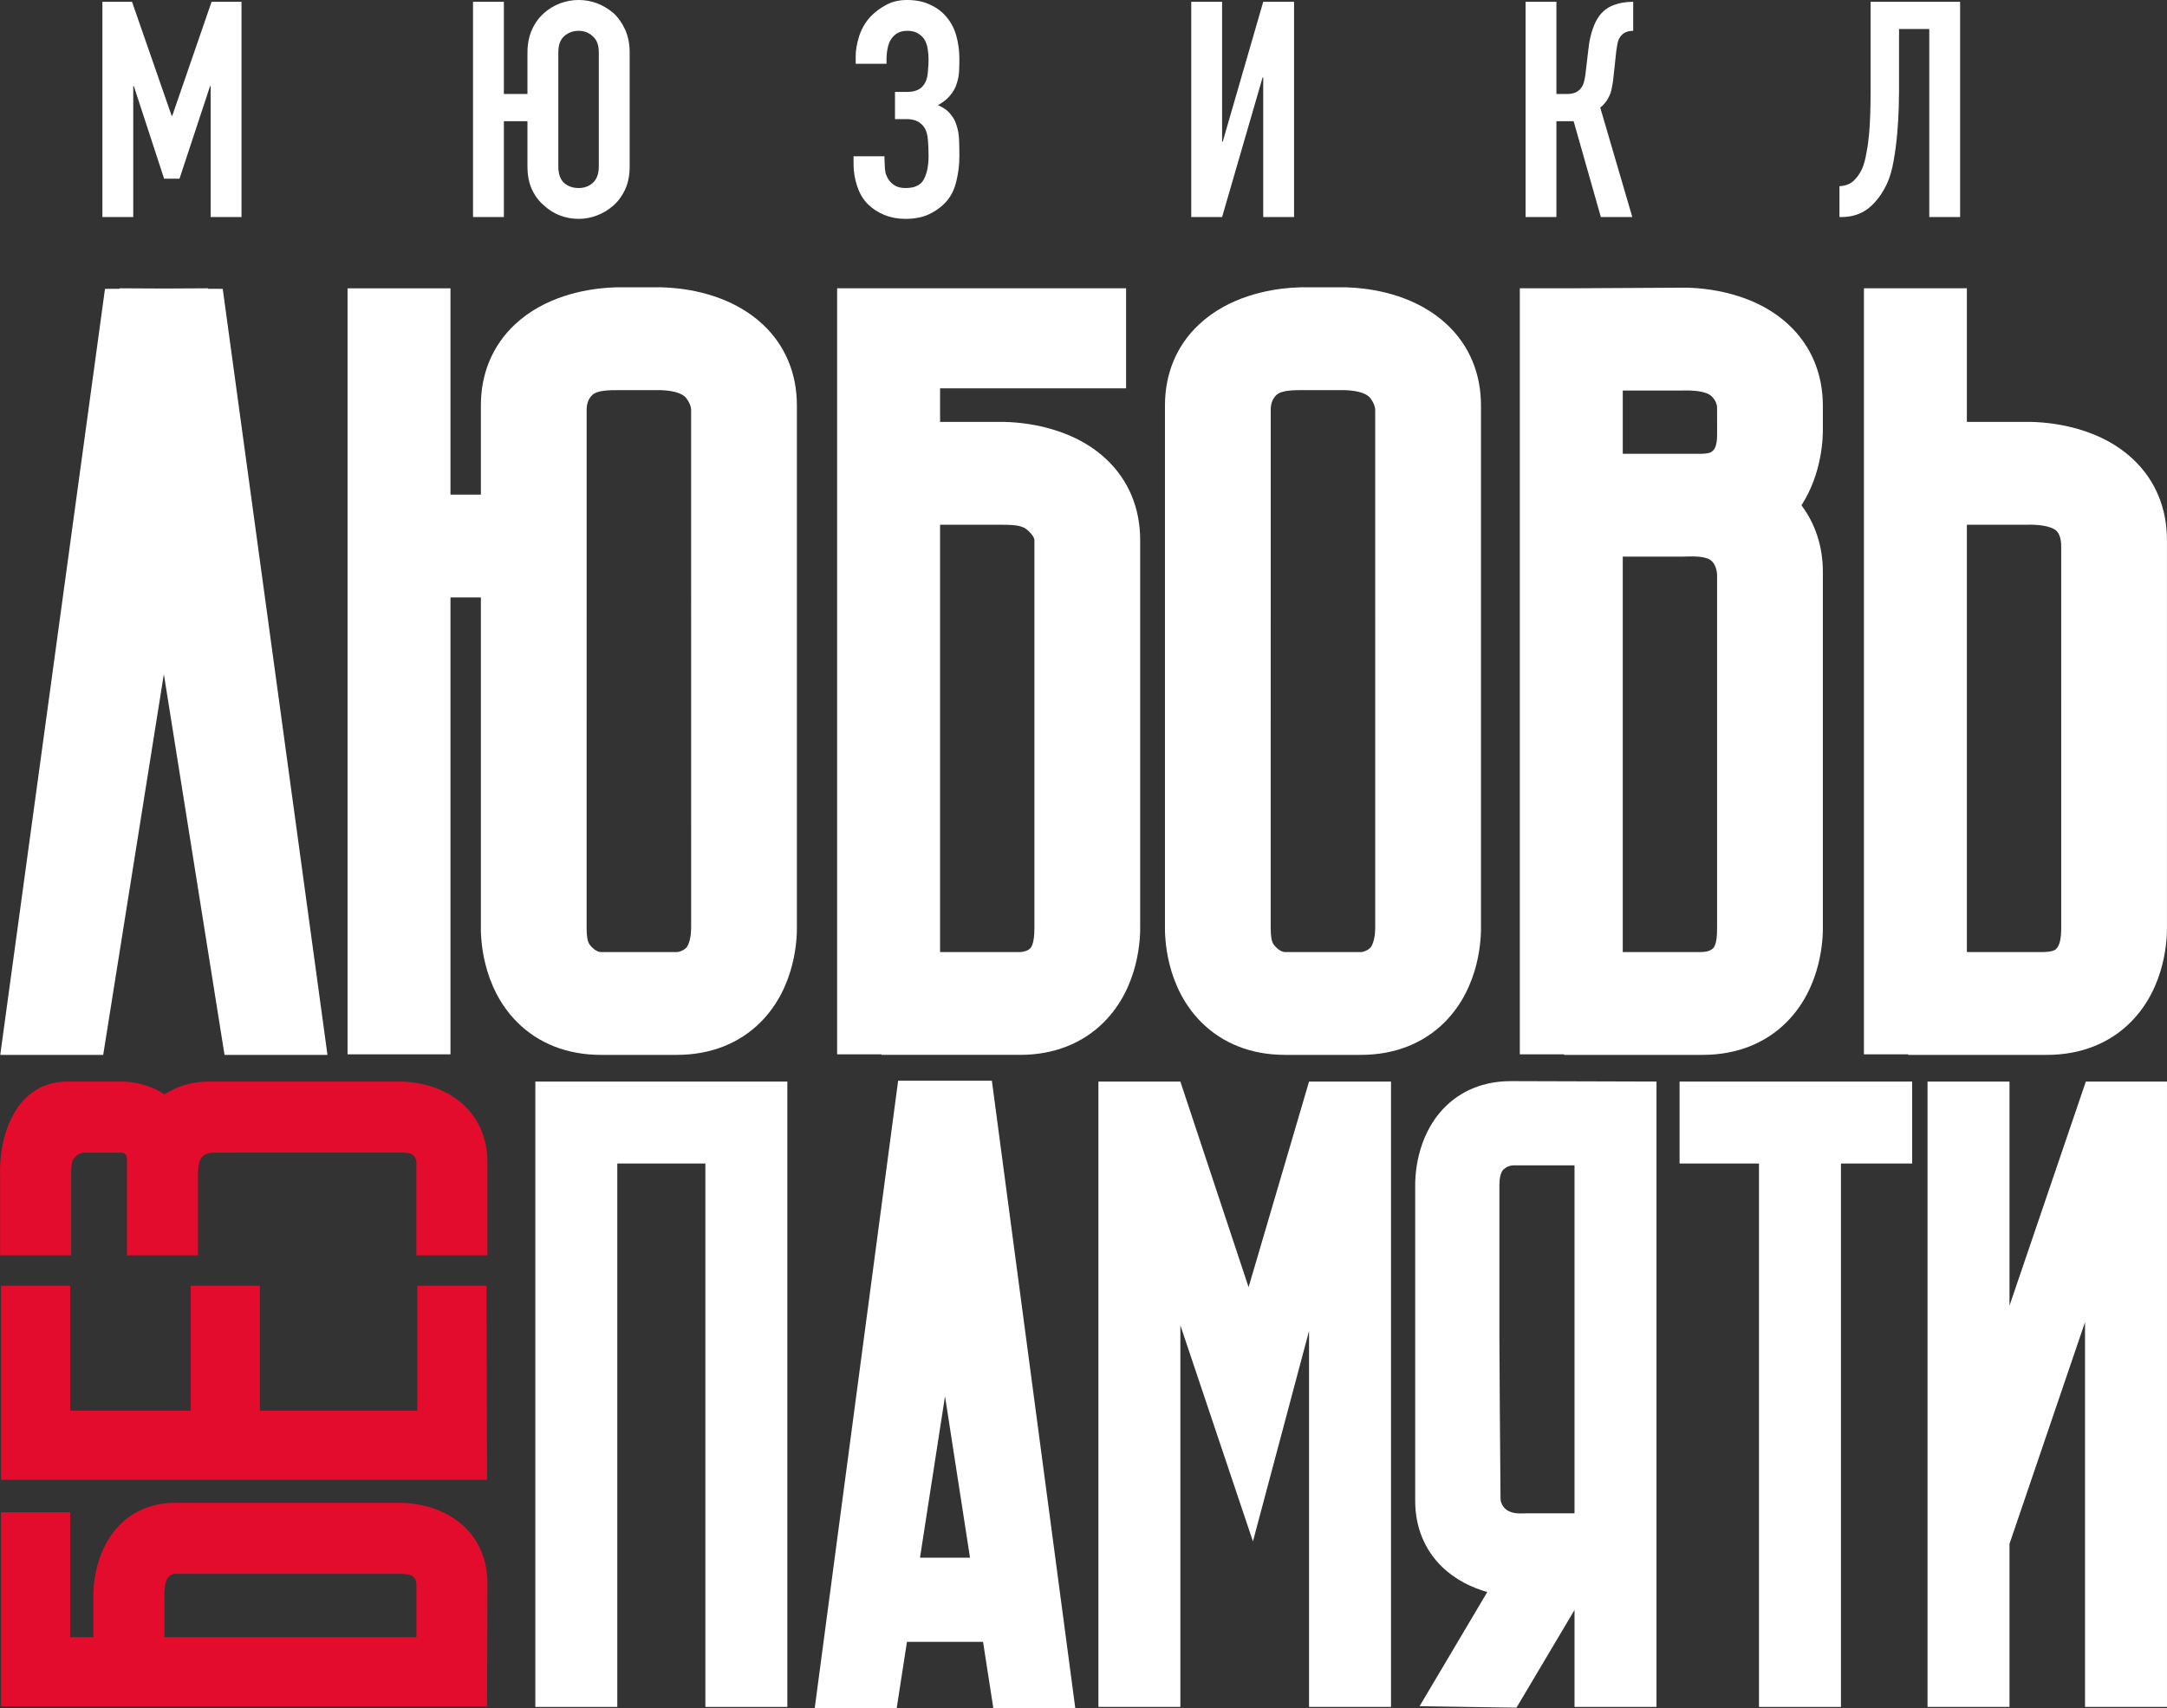
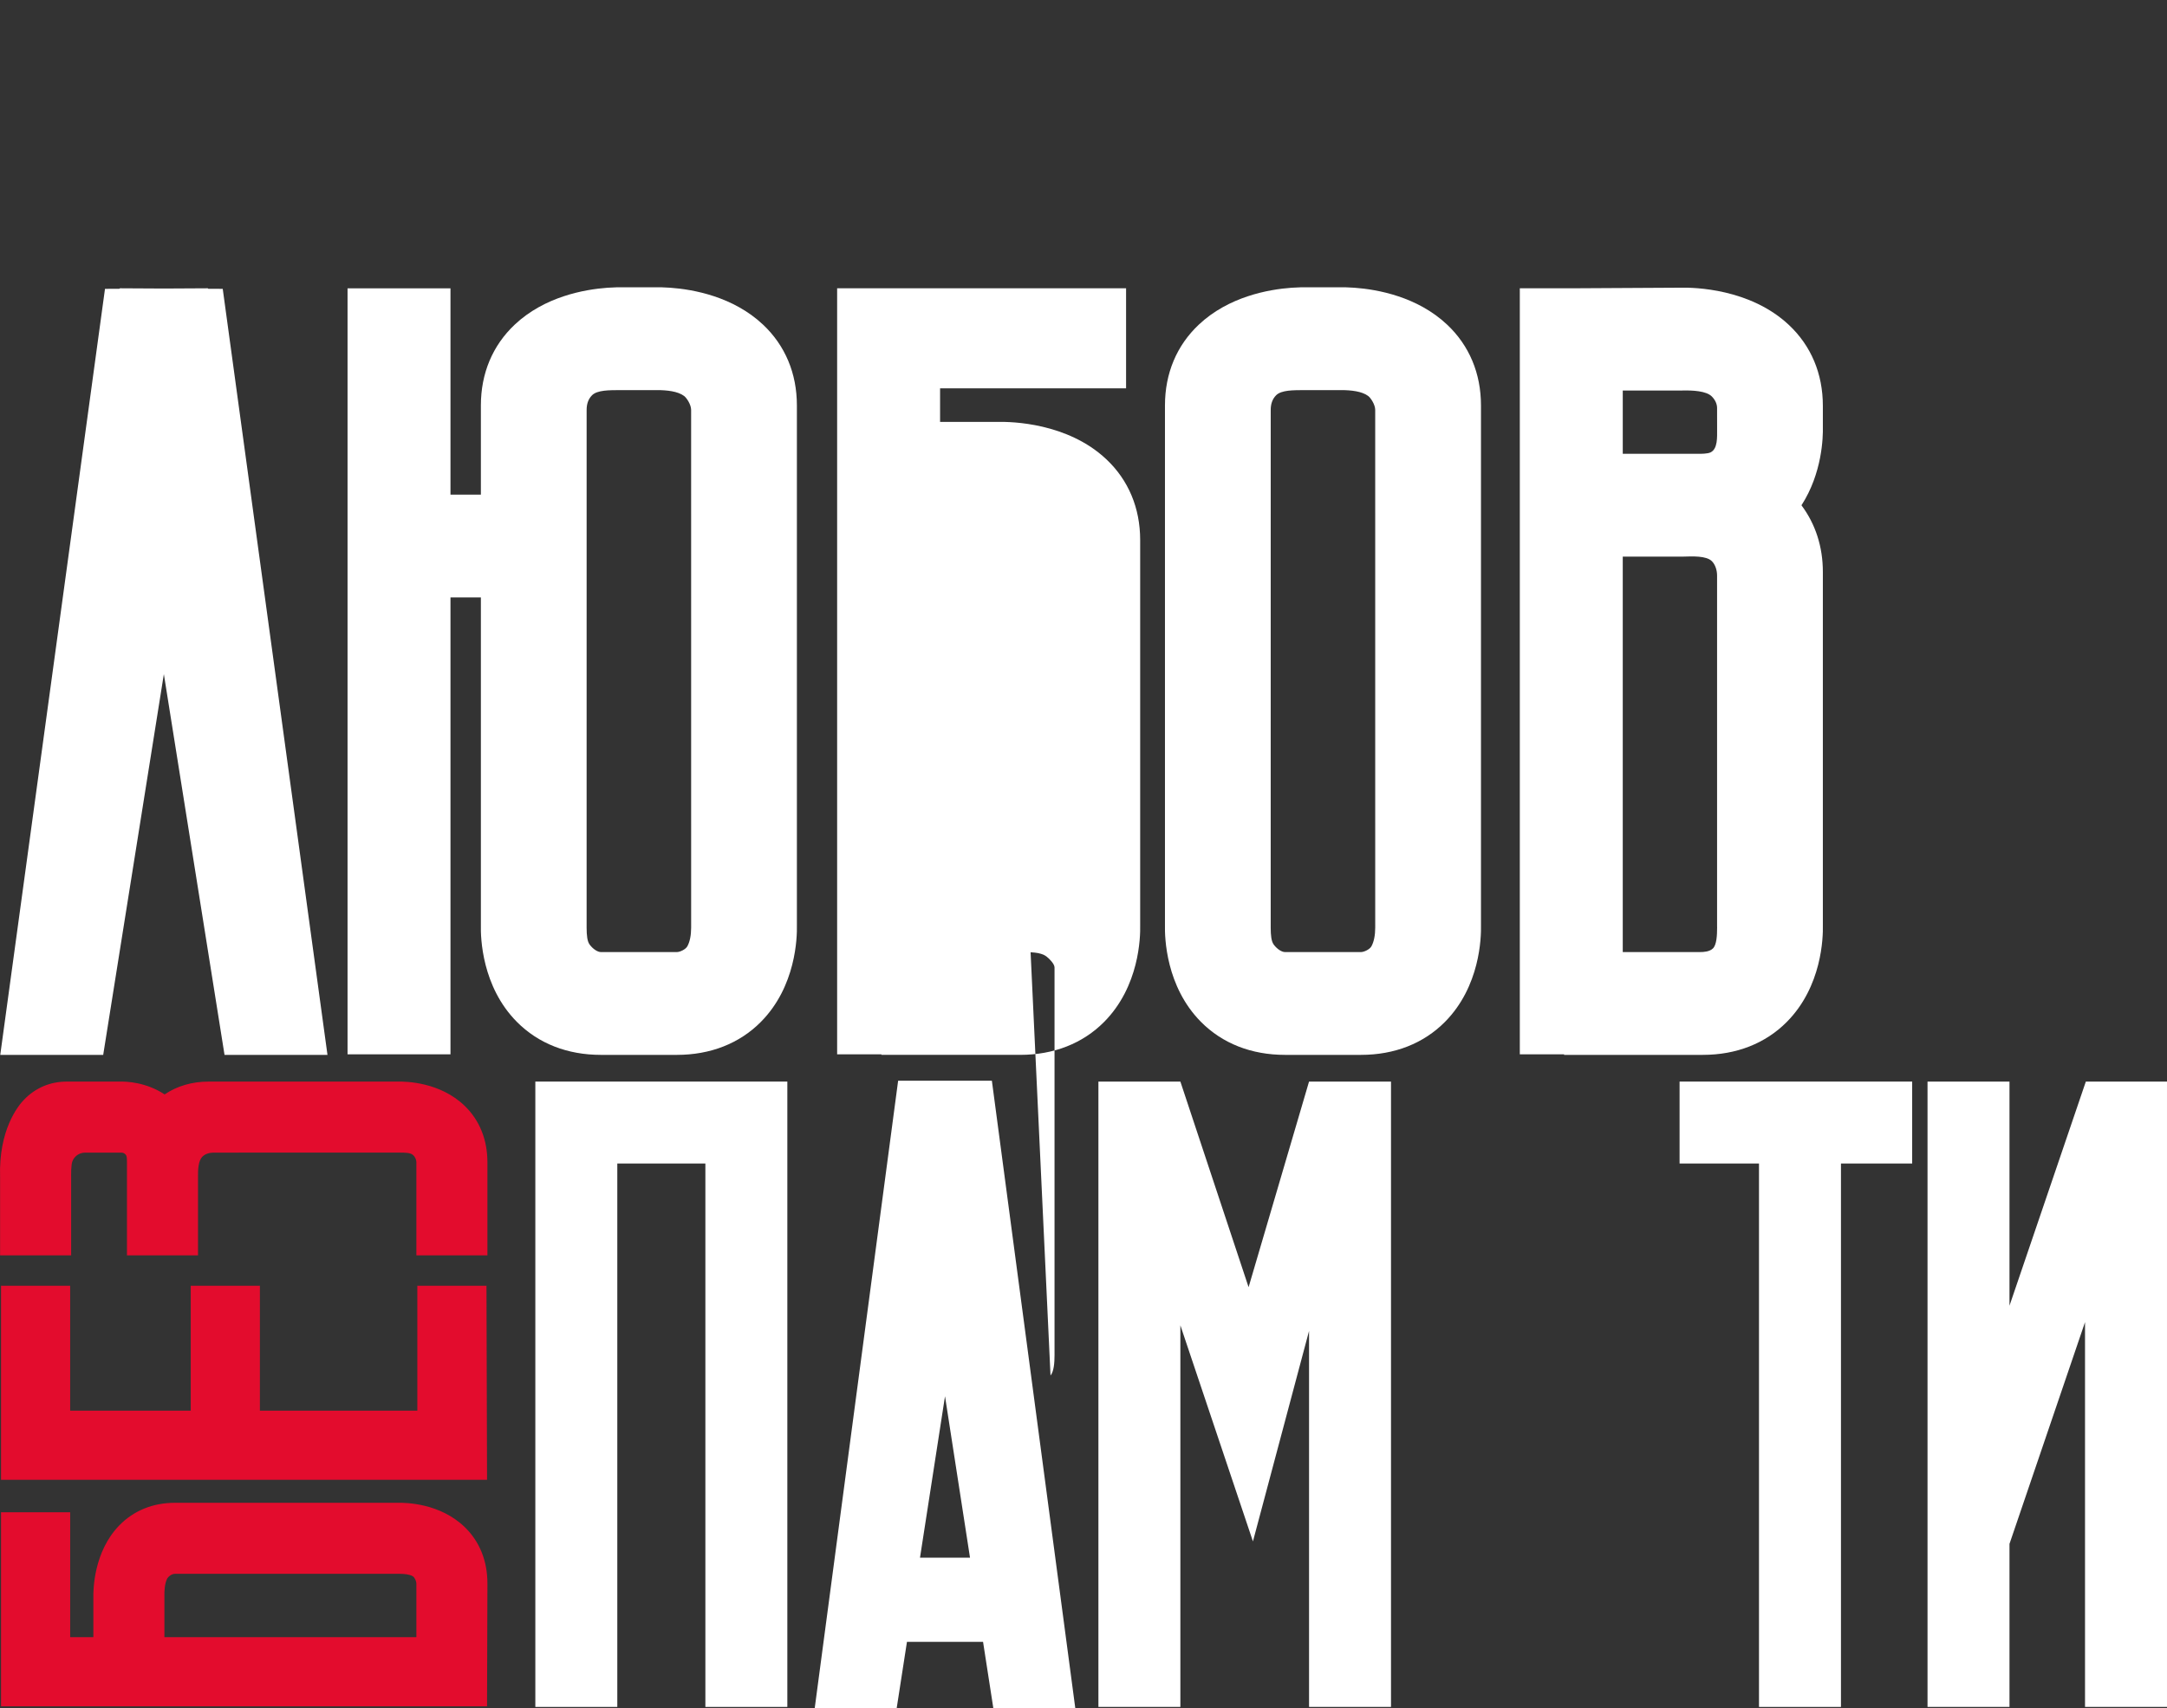
<svg xmlns="http://www.w3.org/2000/svg" xml:space="preserve" width="84.552mm" height="66.663mm" version="1.1" style="shape-rendering:geometricPrecision; text-rendering:geometricPrecision; image-rendering:optimizeQuality; fill-rule:evenodd; clip-rule:evenodd" viewBox="0 0 8958.28 7062.96">
  <rect x="0" y="0" width="8958.28" height="7062.96" fill="#333333" stroke="none" />
  <defs>
    <style type="text/css"> .fil1 {fill:#E30C2D;fill-rule:nonzero} .fil0 {fill:white;fill-rule:nonzero} </style>
  </defs>
  <g id="с_x0020_билетиком">
-     <path class="fil0" d="M4259.64 3920.76c-9.12,10.62 -29.79,16.1 -42.42,16.1l-330.97 0 0 -1767.03 247.81 -0.07c43.21,0.64 83.2,-0.52 108.39,17.98 12.89,9.49 33.76,31.73 33.76,45.38l0 1596 0.03 6.76c0,32.19 -2.77,68.7 -16.59,84.89zm453.8 -1687.64c0,-132.4 -48.44,-248 -140.09,-334.16 -160.54,-150.96 -392.17,-155.63 -447.56,-154.25l-239.54 0 0 -138.82 768.91 0 0 -413.73 -768.91 0 -360.02 0 -65.52 0 0 3167.62 183.03 0 0 2.2 573.48 0c138.82,0 258.91,-47.13 347.38,-136.42 145.22,-146.59 150.07,-349.03 148.84,-399.53l0 -1592.92z" />
-     <path class="fil0" d="M8499.66 3924.33c-13.6,13.61 -52.92,12.49 -65.52,12.49l-303.2 0 0 -1766.96 242.5 0 -0.44 0.18 5.72 -0.25c41.23,-1.27 100.58,3.32 123.49,26.28 13.2,13.15 18.69,38.94 18.69,60.95l0.07 1578.84c0,46.99 -6.24,73.41 -21.31,88.47zm458.47 -98.3l0 -1592.92c0,-132.4 -48.44,-247.97 -140.12,-334.16 -160.5,-151 -392.05,-155.63 -447.52,-154.25l-239.54 0 0 -552.59 -425.54 0 0 3167.67 183 0 0 2.25 573.51 0c138.83,0 258.91,-47.21 347.35,-136.43 145.25,-146.55 150.11,-348.99 148.87,-399.56z" />
+     <path class="fil0" d="M4259.64 3920.76c-9.12,10.62 -29.79,16.1 -42.42,16.1c43.21,0.64 83.2,-0.52 108.39,17.98 12.89,9.49 33.76,31.73 33.76,45.38l0 1596 0.03 6.76c0,32.19 -2.77,68.7 -16.59,84.89zm453.8 -1687.64c0,-132.4 -48.44,-248 -140.09,-334.16 -160.54,-150.96 -392.17,-155.63 -447.56,-154.25l-239.54 0 0 -138.82 768.91 0 0 -413.73 -768.91 0 -360.02 0 -65.52 0 0 3167.62 183.03 0 0 2.2 573.48 0c138.82,0 258.91,-47.13 347.38,-136.42 145.22,-146.59 150.07,-349.03 148.84,-399.53l0 -1592.92z" />
    <path class="fil0" d="M7071.74 1870.46c-12.26,6.09 -37.9,6.09 -50.53,6.09l-56.78 0c-3.7,-0.03 -6.92,-0.03 -9.94,0l-246.06 0 0 -261.75 242.51 0 -0.46 0.23 5.72 -0.31c41.08,-0.86 97.25,1.61 120.2,24.53 15.21,15.25 21.94,32.59 21.94,48.03 0,15.44 0.12,88.28 0.12,88.28 -0.07,32.15 2.84,80.14 -26.73,94.9zm9.65 2051.21c-14.13,14.09 -39.73,15.18 -52.37,15.18l-320.59 0 0 -1635.1 242.51 0 5.27 -0.07c40.89,-1.2 97.67,-4.04 120.66,18.91 14.35,14.36 21.49,37.68 21.49,59.69l0 1448.81 0.12 6.8c-0.07,32.1 -1.98,70.72 -17.08,85.78zm454.24 -1556.64c0,-104.51 -30.65,-198.24 -88.44,-275.62 85.89,-133.1 89.44,-281.42 88.44,-323.72l0 -87.61c0,-132.43 -48.44,-247.96 -140.13,-334.15 -160.57,-151.01 -392.08,-155.54 -447.56,-154.3l-452.29 2.5 -212.79 0 0 3167.67 183.04 0 0 2.17 573.51 0c138.77,0 258.91,-47.18 347.34,-136.39 145.25,-146.59 150.11,-348.99 148.88,-399.56l0 -1460.99z" />
    <path class="fil0" d="M5669.54 3912.88c-7.25,13.27 -30.83,24 -43.47,24l-26.99 0 -260.03 0 -26.94 0c-12.67,0 -31.17,-10.91 -45.87,-29.98 -10.76,-14.02 -13.04,-38.39 -13.22,-70.49l0.07 -2141.37c0,-22.05 5.46,-43.73 22.31,-60.58 22.05,-22.09 73.25,-20.89 112.95,-21.31l155.48 -0.04c41.42,-0.03 86.01,4.89 111.9,24.07 10.76,7.93 29.31,35.81 29.31,57.86l0.07 2140.85c-0.07,32.15 -5.38,58.26 -15.59,76.99zm452.75 -2236.46c0,-132.43 -48.47,-247.96 -140.13,-334.19 -123.19,-115.87 -287.91,-145.54 -383.07,-152.42l-36.51 -1.83c-11.63,-0.22 -21.16,-0.18 -27.93,0l-131.16 0c-6.17,-0.11 -14.83,-0.18 -25.04,0l-39.4 1.88c-95.15,6.91 -259.84,36.51 -383.07,152.38 -91.65,86.23 -140.09,201.76 -140.09,334.19l0 2149.66c-1.23,50.54 3.59,252.94 148.84,399.49 88.47,89.3 208.56,136.43 347.38,136.43l26.94 0 260.03 0 26.99 0c138.78,0 258.91,-47.14 347.35,-136.43 145.25,-146.55 150.1,-348.95 148.87,-399.49l0 -2149.66z" />
    <path class="fil0" d="M2841.56 3912.88c-7.26,13.27 -30.84,24 -43.47,24l-26.99 0 -260.03 0 -26.95 0c-12.67,0 -31.17,-10.91 -45.86,-29.98 -10.76,-14.02 -13.04,-38.39 -13.23,-70.49l0.07 -2141.37c0,-22.05 5.46,-43.73 22.28,-60.58 22.09,-22.09 73.3,-20.89 112.99,-21.31l155.49 -0.04c41.41,-0.03 86,4.89 111.9,24.07 10.76,7.93 29.31,35.81 29.31,57.86l0.07 2140.85c-0.07,32.15 -5.38,58.26 -15.59,76.99zm452.75 -2236.46c0,-132.43 -48.48,-247.96 -140.13,-334.19 -123.2,-115.87 -287.92,-145.54 -383.07,-152.42l-36.52 -1.83c-11.62,-0.22 -21.12,-0.18 -27.92,0l-131.16 0c-6.17,-0.11 -14.84,-0.18 -25.05,0l-39.39 1.88c-95.16,6.91 -259.84,36.51 -383.07,152.38 -91.65,86.23 -140.09,201.76 -140.09,334.19l0 368.88 -125.67 0 0 -853.13 -425.54 0 0 3167.62 425.54 0 0 -1889.36 125.67 0 0 1355.66c-1.24,50.54 3.58,252.94 148.83,399.49 88.47,89.3 208.56,136.43 347.38,136.43l26.95 0 260.03 0 26.99 0c138.77,0 258.91,-47.14 347.34,-136.43 145.25,-146.55 150.11,-348.95 148.88,-399.49l0 -2149.66z" />
    <polygon class="fil0" points="859.56,1194.06 859.56,1192.12 677.37,1193.1 495.2,1192.12 495.2,1194.06 434.02,1194.4 1.04,4361.99 426.61,4361.99 677.37,2787.48 928.18,4361.99 1353.75,4361.99 920.77,1194.4 " />
    <path class="fil1" d="M1706.17 6517.8c8.52,5.01 15.1,21.23 15.1,29.72l0 222.32 -1041.62 0 0 -162.89 0.19 0.3 -0.19 -3.85c-0.52,-27.7 1.35,-53.67 10.5,-73.78 3.96,-8.63 18.02,-21.72 33.24,-21.72l928.14 -0.07c22.21,0.07 42.17,2.62 54.65,9.98zm-982.79 -303.61c-91.47,0 -171.3,32.56 -230.85,94.12 -104.32,107.79 -107.57,263.21 -106.57,300.62l0 160.91 -95.86 0 0 -516.51 -285.87 0 0 802.41 2009.2 0 1.57 -508.21c0,-93.22 -32.59,-173.92 -94.26,-233.3 -101.26,-97.63 -241.12,-100.89 -276.03,-100.03l-921.34 0z" />
    <polygon class="fil1" points="4.26,6119.11 2013.46,6119.11 2011.07,5316.74 1725.21,5316.74 1725.21,5833.29 1074.37,5833.29 1074.37,5316.74 788.51,5316.74 788.51,5833.29 290.08,5833.29 290.08,5316.74 4.26,5316.74 " />
    <path class="fil1" d="M862.31 4472.48c-68.29,0 -130.08,18.2 -181.8,53 -76.59,-50.61 -157.51,-53.6 -183.6,-53l-221.31 0c-68.17,0 -129.25,25.97 -176.49,75.04 -24.93,25.83 -105.03,124.99 -98.75,320.33l0 323.19 293.71 0 0 -325.78 -0.07 -4.89c-0.34,-14.09 0.49,-29.87 2.17,-45.16 3.1,-28.02 27.17,-49.03 55.35,-49.03l152.31 0.12c6.13,0.59 10.28,2.69 14.8,7.2 4.82,4.82 6.24,9.73 6.24,32.29l0 47.06c-0.07,4.3 -0.07,8.03 0,11.21l0 326.97 293.72 0 0 -19.99 0.03 0 0 -305.78 0.15 0.26 -0.18 -3.81c-0.53,-27.66 2.09,-61.71 17.15,-77.89 11.89,-12.82 31.47,-17.64 46.68,-17.64l769.11 -0.04c22.21,0 44.52,0 55.47,9.54 10.54,9.23 14.31,21.65 14.31,30.12l0 385.25 293.67 0 0 -385.25c0,-93.22 -32.56,-173.88 -94.26,-233.3 -101.21,-97.59 -241.01,-100.8 -275.99,-100.02l-782.41 0z" />
    <polygon class="fil0" points="2213.05,4472.41 2213.05,7058.29 2551.87,7058.29 2551.87,4811.22 2915.99,4811.22 2915.99,7058.29 3254.82,7058.29 3254.82,4472.41 " />
    <polygon class="fil0" points="5161.61,5322.58 4879.61,4472.41 4540.79,4472.41 4540.79,7058.3 4879.61,7058.3 4879.61,5480.31 5179.59,6373.85 5411.55,5503.53 5411.55,7058.3 5750.38,7058.3 5750.38,4472.41 5411.55,4472.41 " />
    <polygon class="fil0" points="8622.78,4472.41 8307.13,5399.24 8307.13,4472.41 7968.31,4472.41 7968.31,7058.29 8307.13,7058.29 8307.13,6383.3 8307.39,6383.37 8619.38,5467.26 8619.38,7058.29 8958.28,7058.29 8958.28,4472.41 " />
-     <path class="fil0" d="M6215.62 4835.7c14.42,-13.08 30.95,-16.97 41,-16.97l252.36 0 0 1438.94 -193.08 0 0.37 -0.18 -4.6 0.22c-32.29,1.12 -55.61,1.79 -78.46,-11.03 -17.3,-9.76 -29.87,-29.87 -30.09,-50.72 -1.76,-136.27 -4.63,-646.7 -4.63,-662.29l0 -626.7 0.26 -0.93 -0.31 -4.6c0.04,-26.35 4.42,-54.16 17.16,-65.74zm29.86 -365.11c-110.52,0 -206.17,38.65 -276.63,111.72 -115.6,120.01 -119.49,285.71 -118.52,327.2l0 1296.3c0,108.47 38.61,203.11 111.57,273.68 56.78,54.86 124.65,85.97 186.47,103.68l-279.95 472.15 400.72 5.94 239.85 -403.83 0 400.83 338.89 0 0 -2585.88 -602.4 -1.8z" />
    <polygon class="fil0" points="6943.32,4472.41 6943.32,4811.22 7271.6,4811.22 7271.6,7058.29 7610.46,7058.29 7610.46,4811.22 7904.84,4811.22 7904.84,4472.41 " />
    <path class="fil0" d="M3803.21 6441.23l103.42 -667.64 103.39 667.64 -206.8 0zm303.09 621.73l338.86 0 -344.77 -2593.97 -387.56 0 -344.76 2593.97 338.85 0 42.42 -273.86 314.54 0 42.42 273.86z" />
-     <path class="fil0" d="M423.31 897.54l0 -890.03 122.52 0 163.75 471.29 2.51 0 162.51 -471.29 123.76 0 0 890.03 -127.53 0 0 -541.26 -2.5 0 -126.26 382.51 -63.73 0 -124.99 -382.51 -2.5 0 0 541.26 -127.53 0zm1757.17 -396.28l-97.49 0 0 396.28 -127.52 0 0 -890.03 127.52 0 0 381.28 97.49 0 0 -171.26c0,-35.84 6.27,-67.5 18.76,-95.02 12.48,-27.5 29.15,-50.42 50.01,-68.77 19.99,-17.49 42.08,-30.8 66.27,-40 24.96,-9.2 50.38,-13.75 76.24,-13.75 53.3,0 101.26,17.94 143.75,53.75 20,18.35 36.22,41.27 48.74,68.77 12.49,27.52 18.73,59.17 18.73,95.02l0 470.02c0,37.49 -6.24,69.56 -18.73,96.25 -12.51,26.68 -28.73,48.77 -48.74,66.23 -20.85,18.35 -43.77,32.1 -68.77,41.26 -24.18,9.16 -49.19,13.76 -74.98,13.76 -25.86,0 -51.28,-4.6 -76.24,-13.76 -24.19,-9.15 -46.28,-22.91 -66.27,-41.26 -20.86,-17.46 -37.53,-39.55 -50.01,-66.23 -12.49,-26.69 -18.76,-58.76 -18.76,-96.25l0 -186.29zm127.53 186.29c0,30.83 7.88,53.74 23.73,68.77 16.67,14.17 36.66,21.22 60.02,21.22 23.33,0 42.91,-7.06 58.72,-21.22 16.68,-15.03 25.01,-37.94 25.01,-68.77l0 -470.02c0,-30.87 -8.34,-53.34 -25.01,-67.5 -15.81,-14.99 -35.39,-22.55 -58.72,-22.55 -23.36,0 -43.35,7.55 -60.02,22.55 -15.85,14.17 -23.73,36.63 -23.73,67.5l0 470.02zm1229.29 -455.04c0,-25 5,-53.34 14.98,-84.99 10.84,-31.69 27.1,-58.79 48.78,-81.25 19.18,-19.18 40.81,-35.03 65,-47.51 24.18,-12.52 52.06,-18.76 83.76,-18.76 37.49,0 69.59,6.65 96.25,19.99 27.5,12.49 50.01,29.57 67.5,51.29 18.35,21.68 31.69,47.47 40,77.48 8.33,30.01 12.51,61.66 12.51,95.01 0,16.68 -0.44,33.76 -1.27,51.25 -0.82,16.67 -4.14,33.75 -9.98,51.24 -5,16.68 -13.75,32.53 -26.28,47.51 -11.65,15.02 -28.73,28.74 -51.24,41.27 22.5,9.15 39.58,21.23 51.24,36.26 12.52,14.17 21.27,30.39 26.28,48.74 5.84,17.49 9.16,37.11 9.98,58.76 0.83,20.82 1.27,42.5 1.27,65 0,37.52 -4.19,72.5 -12.51,105.03 -7.48,32.47 -20.42,59.58 -38.72,81.21 -18.35,21.69 -41.68,39.63 -70.01,53.79 -27.5,14.17 -61.67,21.23 -102.52,21.23 -30.84,0 -59.59,-5.38 -86.23,-16.22 -26.69,-10.84 -49.6,-25.87 -68.77,-45.01 -19.18,-19.18 -33.76,-43.77 -43.77,-73.78 -9.98,-30.01 -14.99,-60.02 -14.99,-90l0 -33.75 127.53 0 1.23 35.02c0,11.63 1.27,23.33 3.78,34.98 3.28,10.81 8.3,20.82 14.95,30.02 6.69,9.16 15.44,16.63 26.28,22.5 10.84,5.83 24.59,8.74 41.26,8.74 37.5,0 62.5,-11.65 74.98,-34.98 13.35,-24.18 20.04,-56.69 20.04,-97.55 0,-23.32 -0.86,-44.97 -2.5,-64.96 -1.68,-20.86 -5.87,-37.08 -12.52,-48.78 -14.99,-25.83 -40,-38.76 -75.01,-38.76l-48.75 0 0 -112.51 52.52 0c15.81,0 30.02,-2.91 42.5,-8.75 12.48,-5.83 22.5,-15.81 29.97,-30.01 6.7,-13.31 10.44,-29.16 11.29,-47.48 1.64,-18.35 2.5,-34.6 2.5,-48.77 0,-14.99 -1.27,-29.57 -3.77,-43.74 -2.51,-14.98 -7.11,-27.92 -13.75,-38.76 -6.65,-10.02 -15.85,-18.32 -27.52,-25 -10.84,-6.7 -25,-10.02 -42.5,-10.02 -15.81,0 -29.16,2.96 -40,8.78 -10.01,5.84 -18.31,13.31 -25,22.47 -7.51,10.01 -12.89,22.95 -16.25,38.76 -3.33,15.85 -4.98,31.24 -4.98,46.27l0 20 -127.52 0 0 -31.26zm1684.8 665.02l0 -577.52 -2.51 0 -167.52 577.52 -127.49 0 0 -890.03 127.49 0 0 578.79 2.5 0 167.53 -578.79 127.49 0 0 890.03 -127.49 0zm1529.5 -770.05c-11.67,0 -21.23,1.68 -28.74,5.01 -7.51,2.54 -14.58,7.51 -21.26,15.02 -6.65,7.48 -11.25,16.68 -13.75,27.47 -2.47,10.84 -4.57,22.92 -6.25,36.3l-11.24 103.71c-0.83,10.84 -2.06,20.86 -3.74,30.02 -1.68,8.3 -3.33,17.08 -5.01,26.23 -1.68,8.38 -4.15,15.85 -7.51,22.5 -5.01,11.67 -11.25,22.09 -18.72,31.24 -6.7,8.34 -13.35,15.03 -20,20.04l132.5 452.49 -130.03 0 -112.47 -396.28 -71.28 0 0 396.28 -127.49 0 0 -890.03 127.49 0 0 381.28 42.51 0c15.02,0 27.09,-2.1 36.26,-6.24 9.15,-4.23 16.67,-10.02 22.49,-17.53 5.84,-7.47 10.02,-15.84 12.49,-25 2.5,-10.01 4.59,-20.85 6.27,-32.47l12.48 -106.27c0.83,-3.36 1.68,-10.01 2.51,-19.99 1.68,-10.84 4.19,-22.92 7.51,-36.26 3.33,-13.35 7.93,-27.1 13.75,-41.27 5.83,-14.17 13.35,-27.5 22.5,-40.03 15.81,-19.99 34.98,-34.16 57.49,-42.46 23.32,-9.15 50.42,-13.75 81.25,-13.75l0 119.98zm1098.89 -7.47l0 258.76c0,13.34 -0.41,36.26 -1.24,68.73 -0.86,31.7 -2.91,66.69 -6.27,105.03 -3.33,38.31 -8.31,76.25 -14.99,113.74 -6.65,37.5 -15.81,68.74 -27.47,93.75 -20.04,42.54 -45.45,76.25 -76.28,101.26 -30.84,24.18 -68.33,36.26 -112.51,36.26l-7.47 0 0 -127.5c25,-1.64 44.55,-9.15 58.72,-22.49 14.2,-13.35 25.86,-29.98 35.02,-50.02 7.51,-17.49 13.35,-38.76 17.49,-63.76 5.01,-25 8.75,-51.62 11.25,-79.98 2.51,-28.33 4.19,-57.49 5.01,-87.5 0.82,-30.02 1.23,-58.76 1.23,-86.26l0 -372.5 370.03 0 0 890.03 -127.49 0 0 -777.52 -125.02 0z" />
  </g>
</svg>